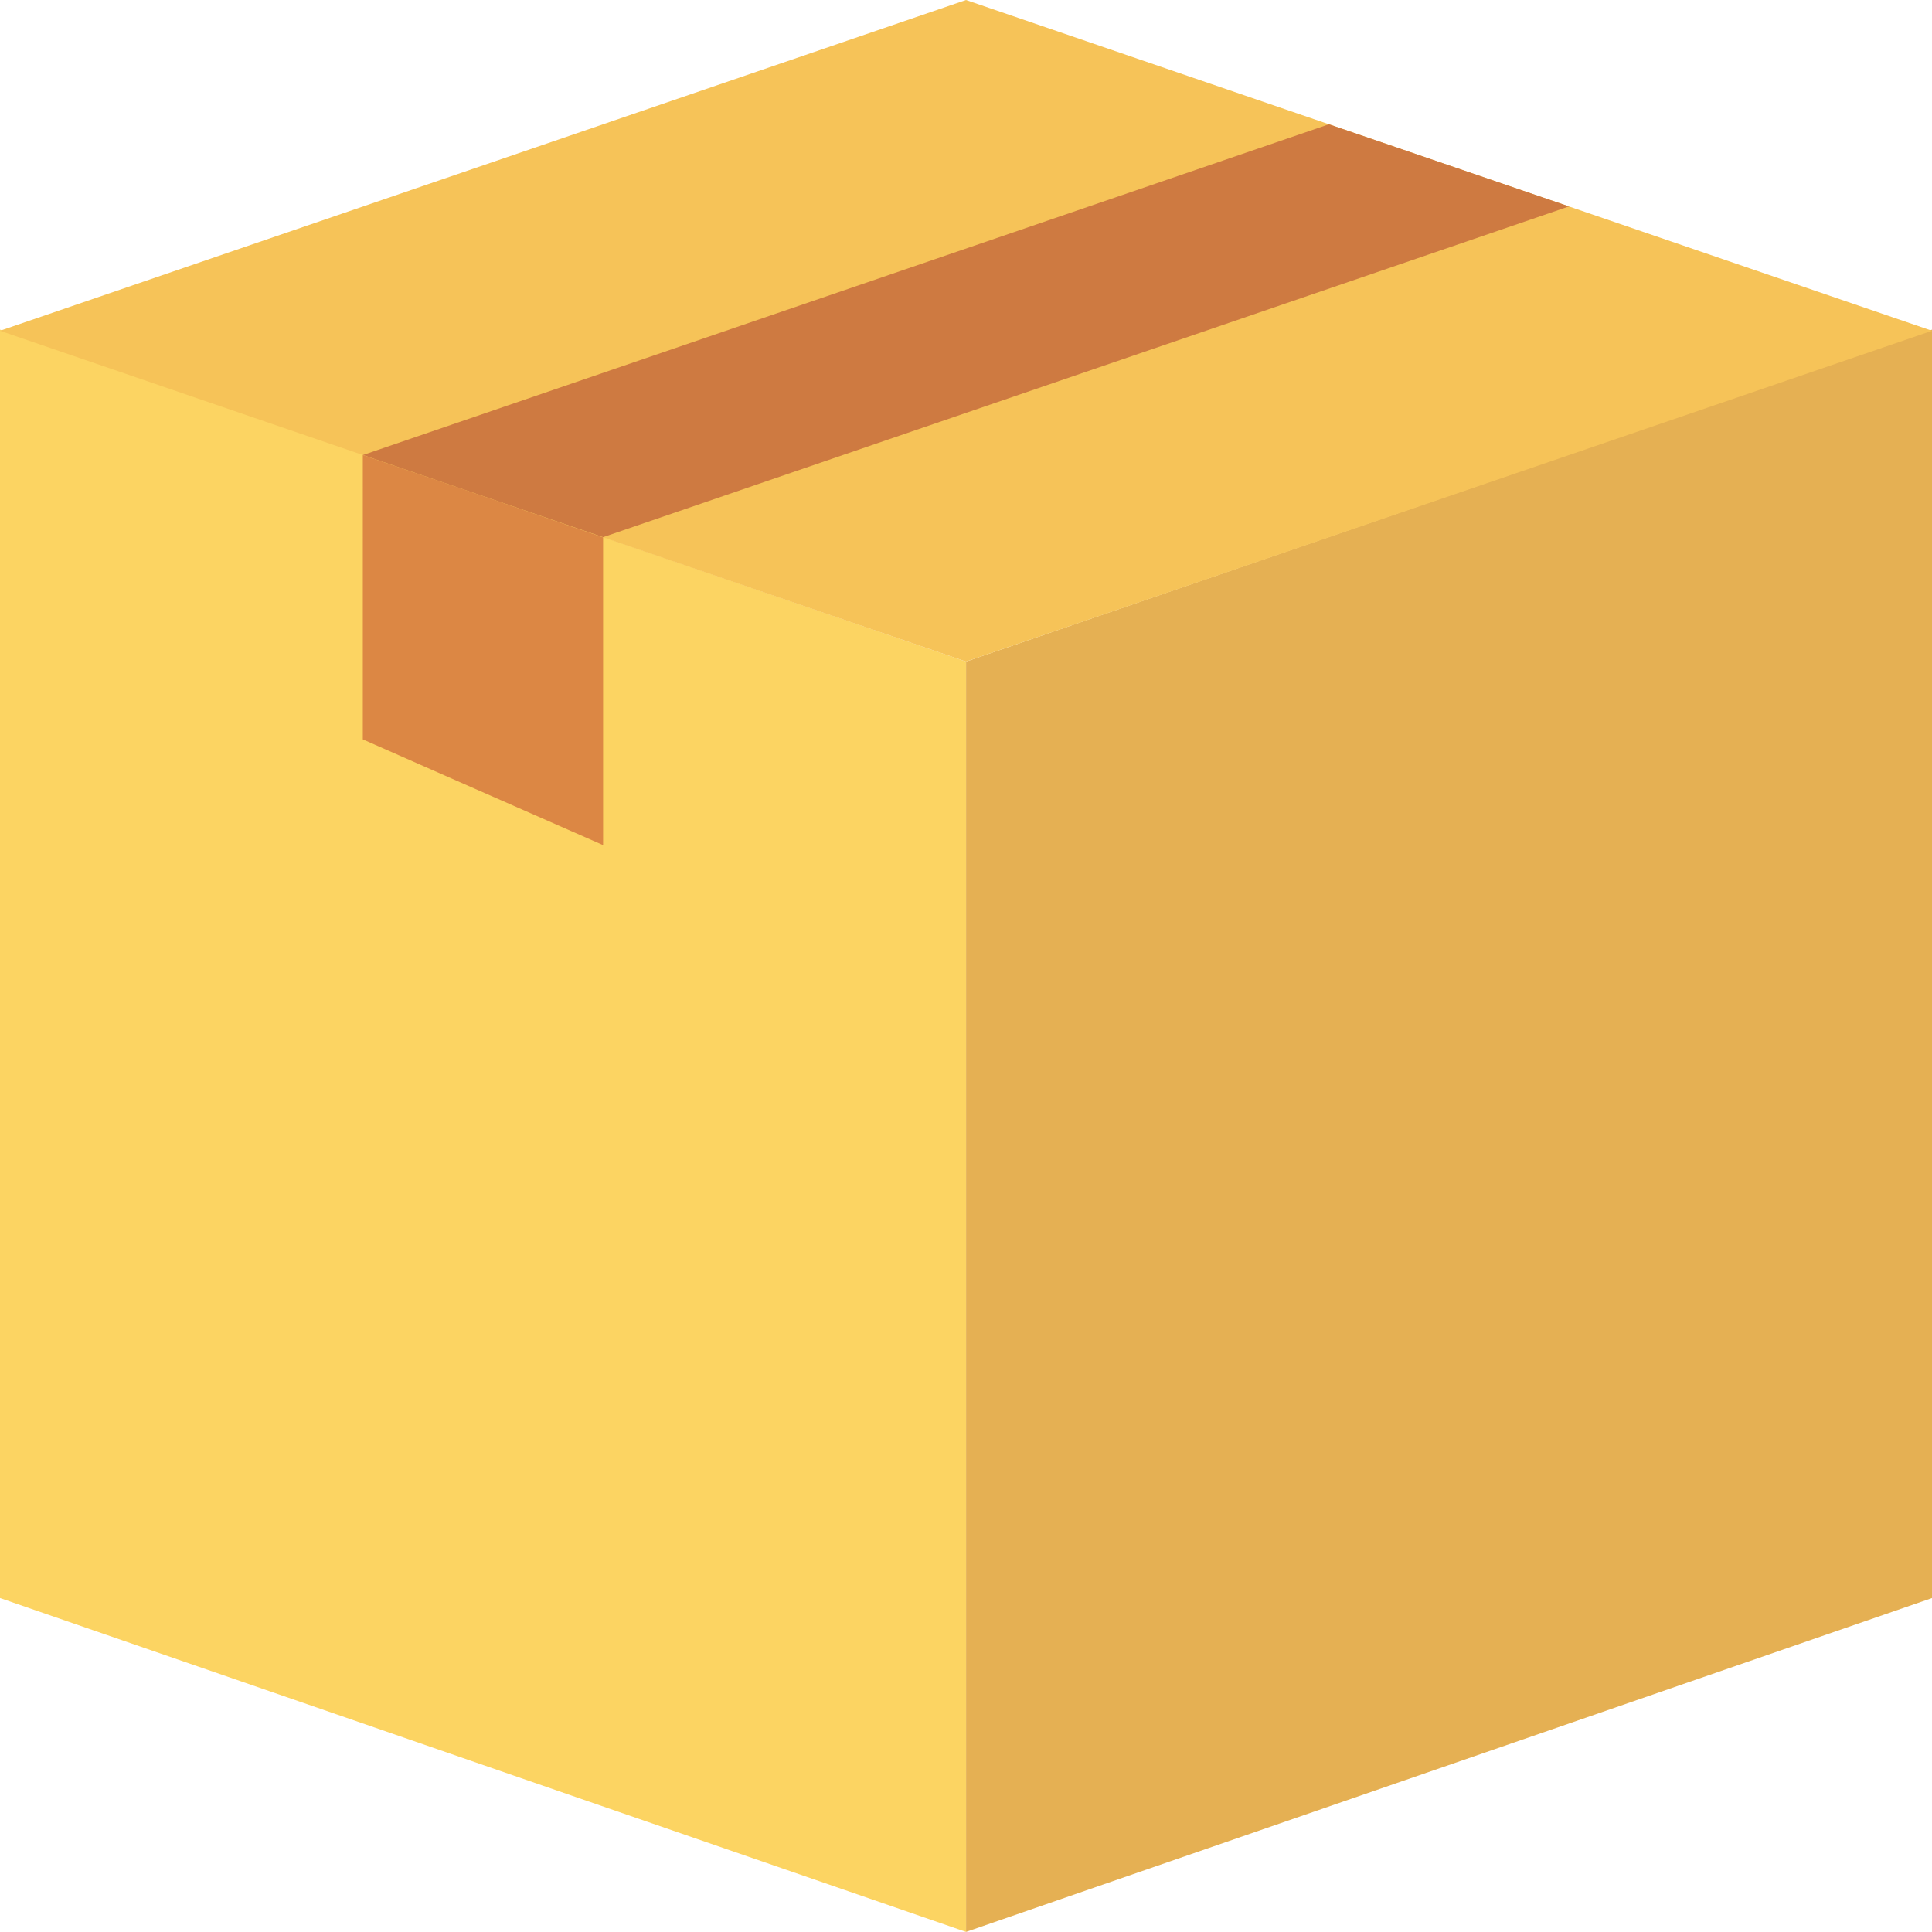
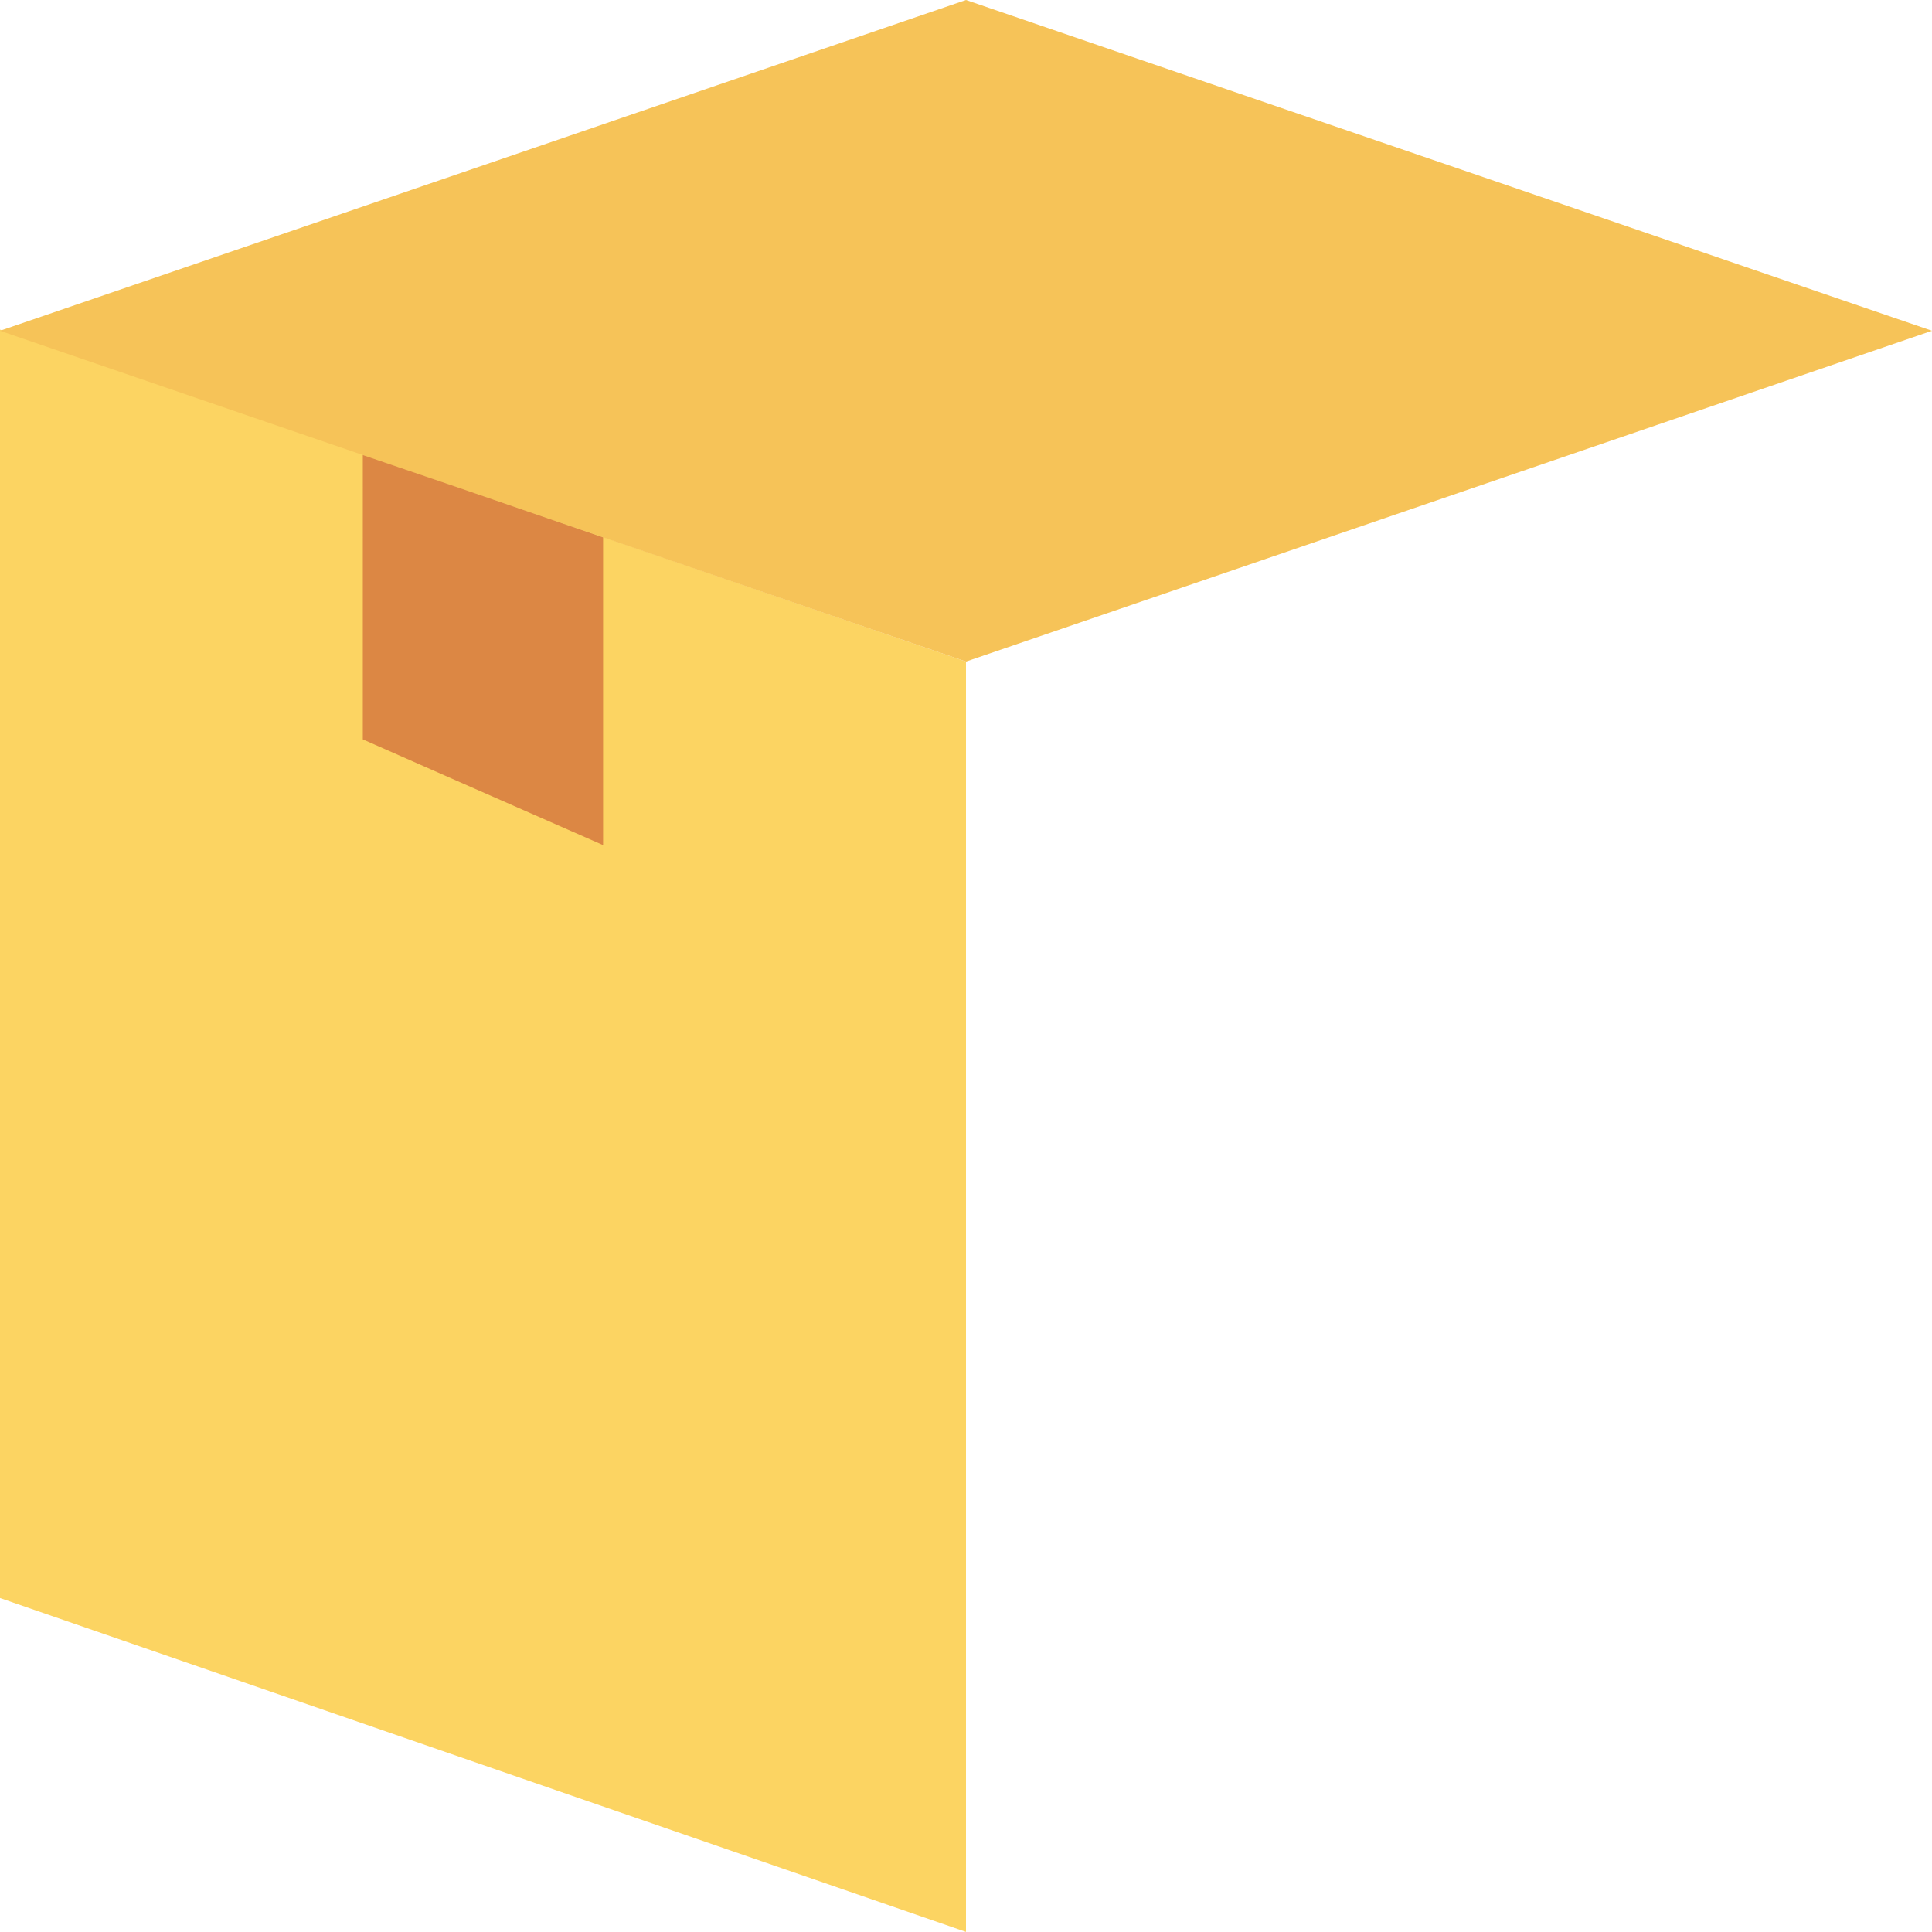
<svg xmlns="http://www.w3.org/2000/svg" width="60.6" height="60.6" viewBox="0 0 60.6 60.6">
  <defs>
    <style>.a{fill:#fcd462;}.b{fill:#e5b053;}.c{fill:#f6c358;}.d{fill:#ce7a41;}.e{fill:#dc8744;}</style>
  </defs>
  <path class="a" d="M30.3,80.312,0,69.9v39.786l30.3,10.472Z" transform="translate(0 -59.561)" />
-   <path class="b" d="M204.8,80.312,235.1,69.9v39.786l-30.3,10.472Z" transform="translate(-174.498 -59.561)" />
  <path class="c" d="M30.3,0,0,10.375,30.3,20.751,60.6,10.375Z" />
-   <path class="d" d="M107.248,26.349l-30.3,10.375L84.48,39.3l30.3-10.375Z" transform="translate(-65.564 -22.451)" />
  <path class="e" d="M84.454,99.083v9.652l-4.562-2.005-2.975-1.311V96.5l2.975,1.014Z" transform="translate(-65.537 -82.227)" />
</svg>